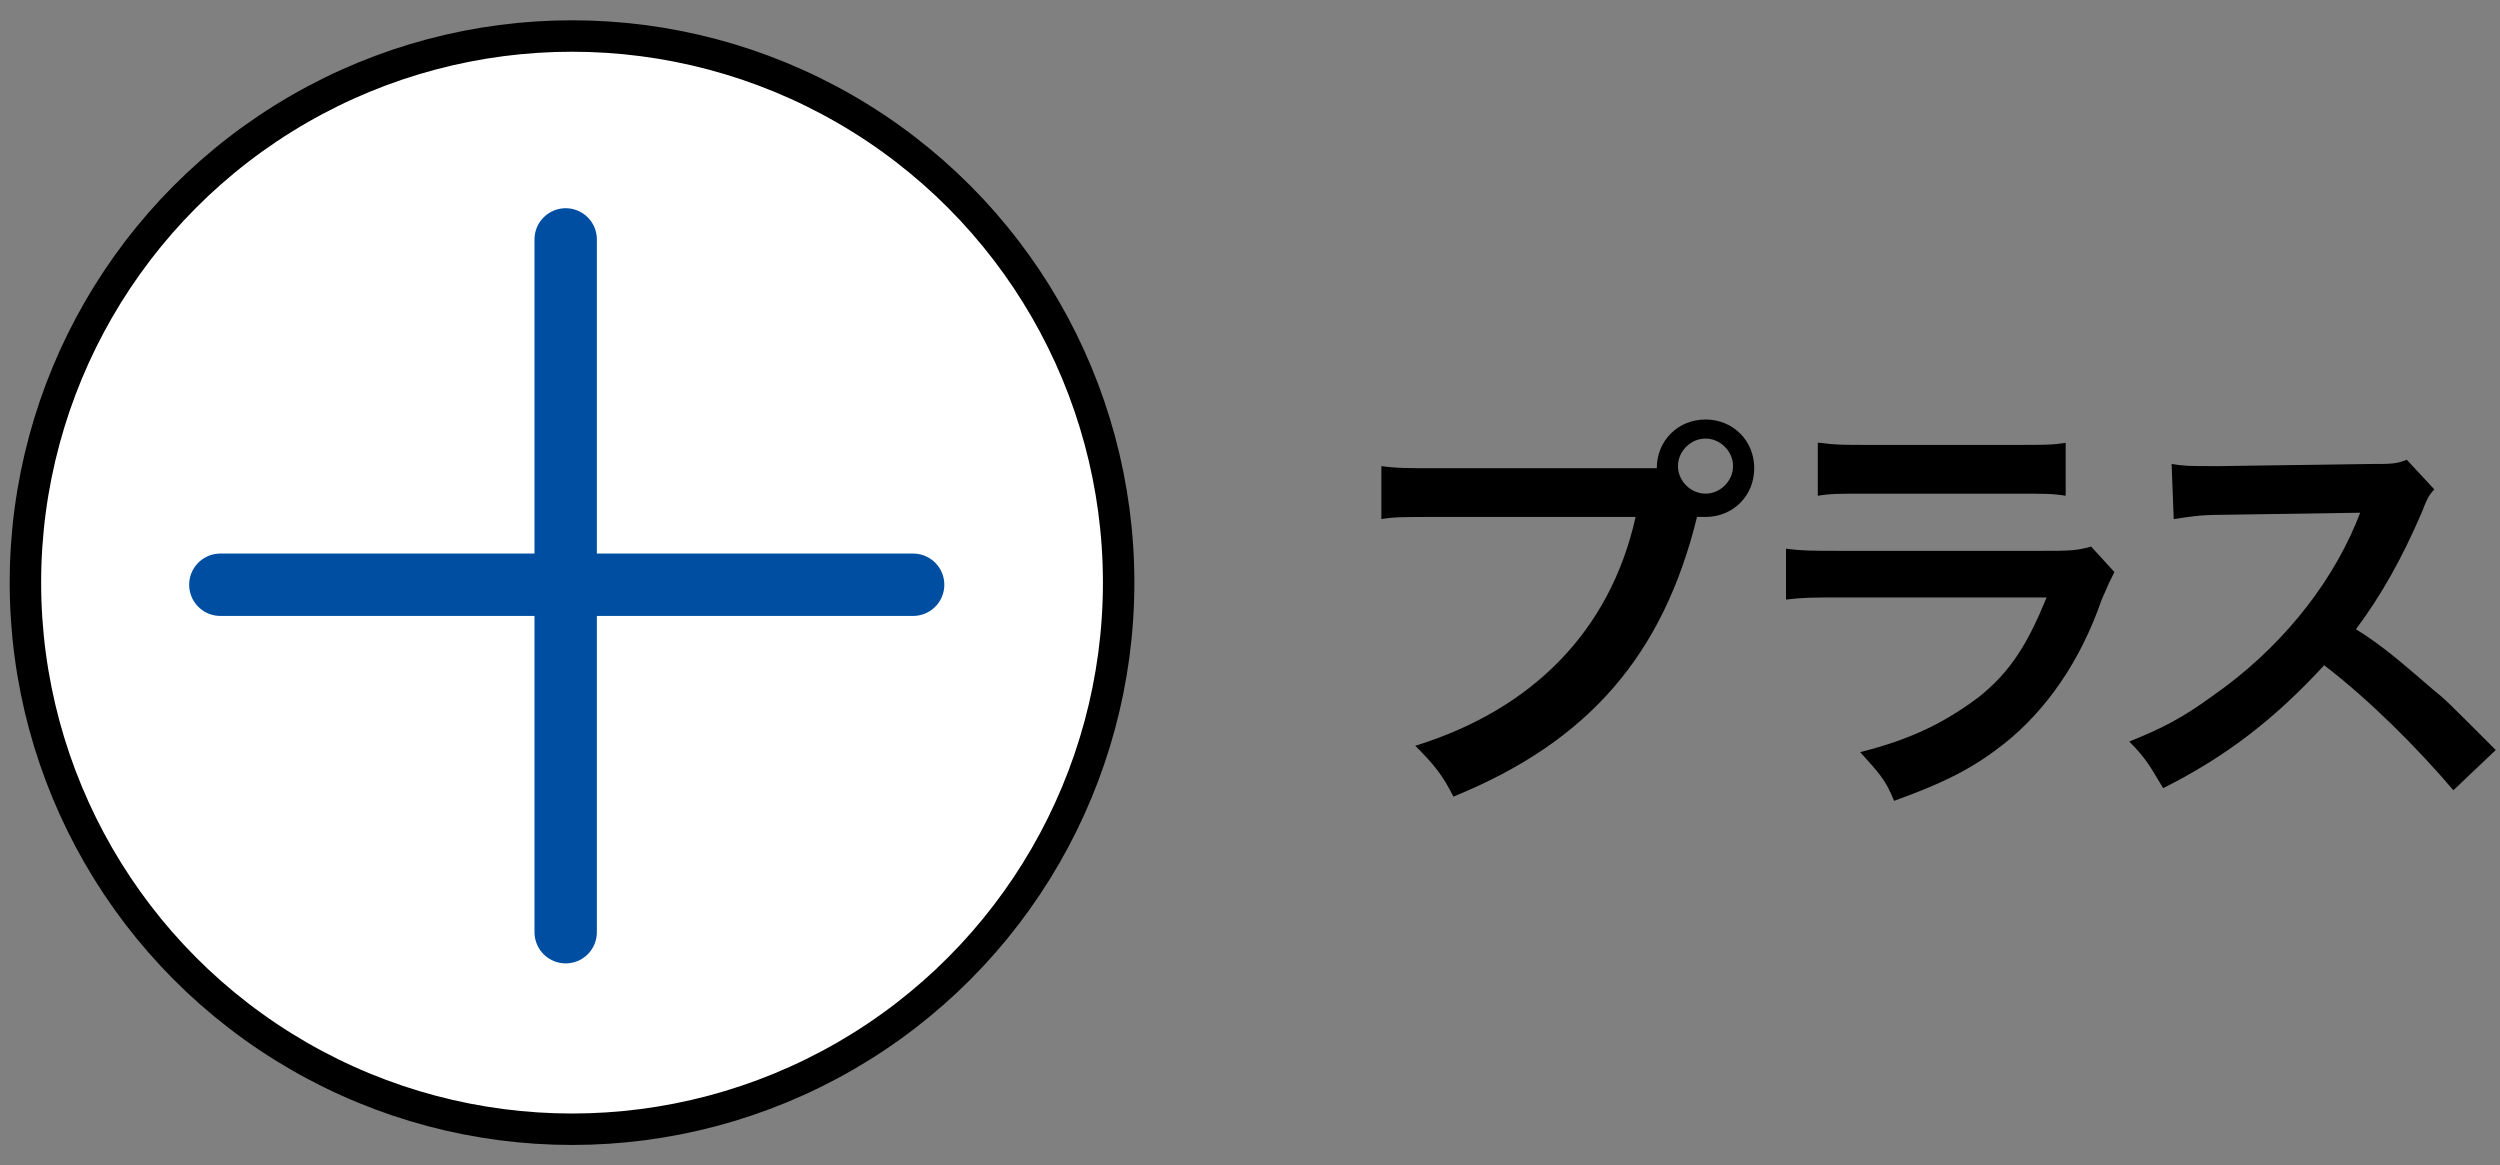
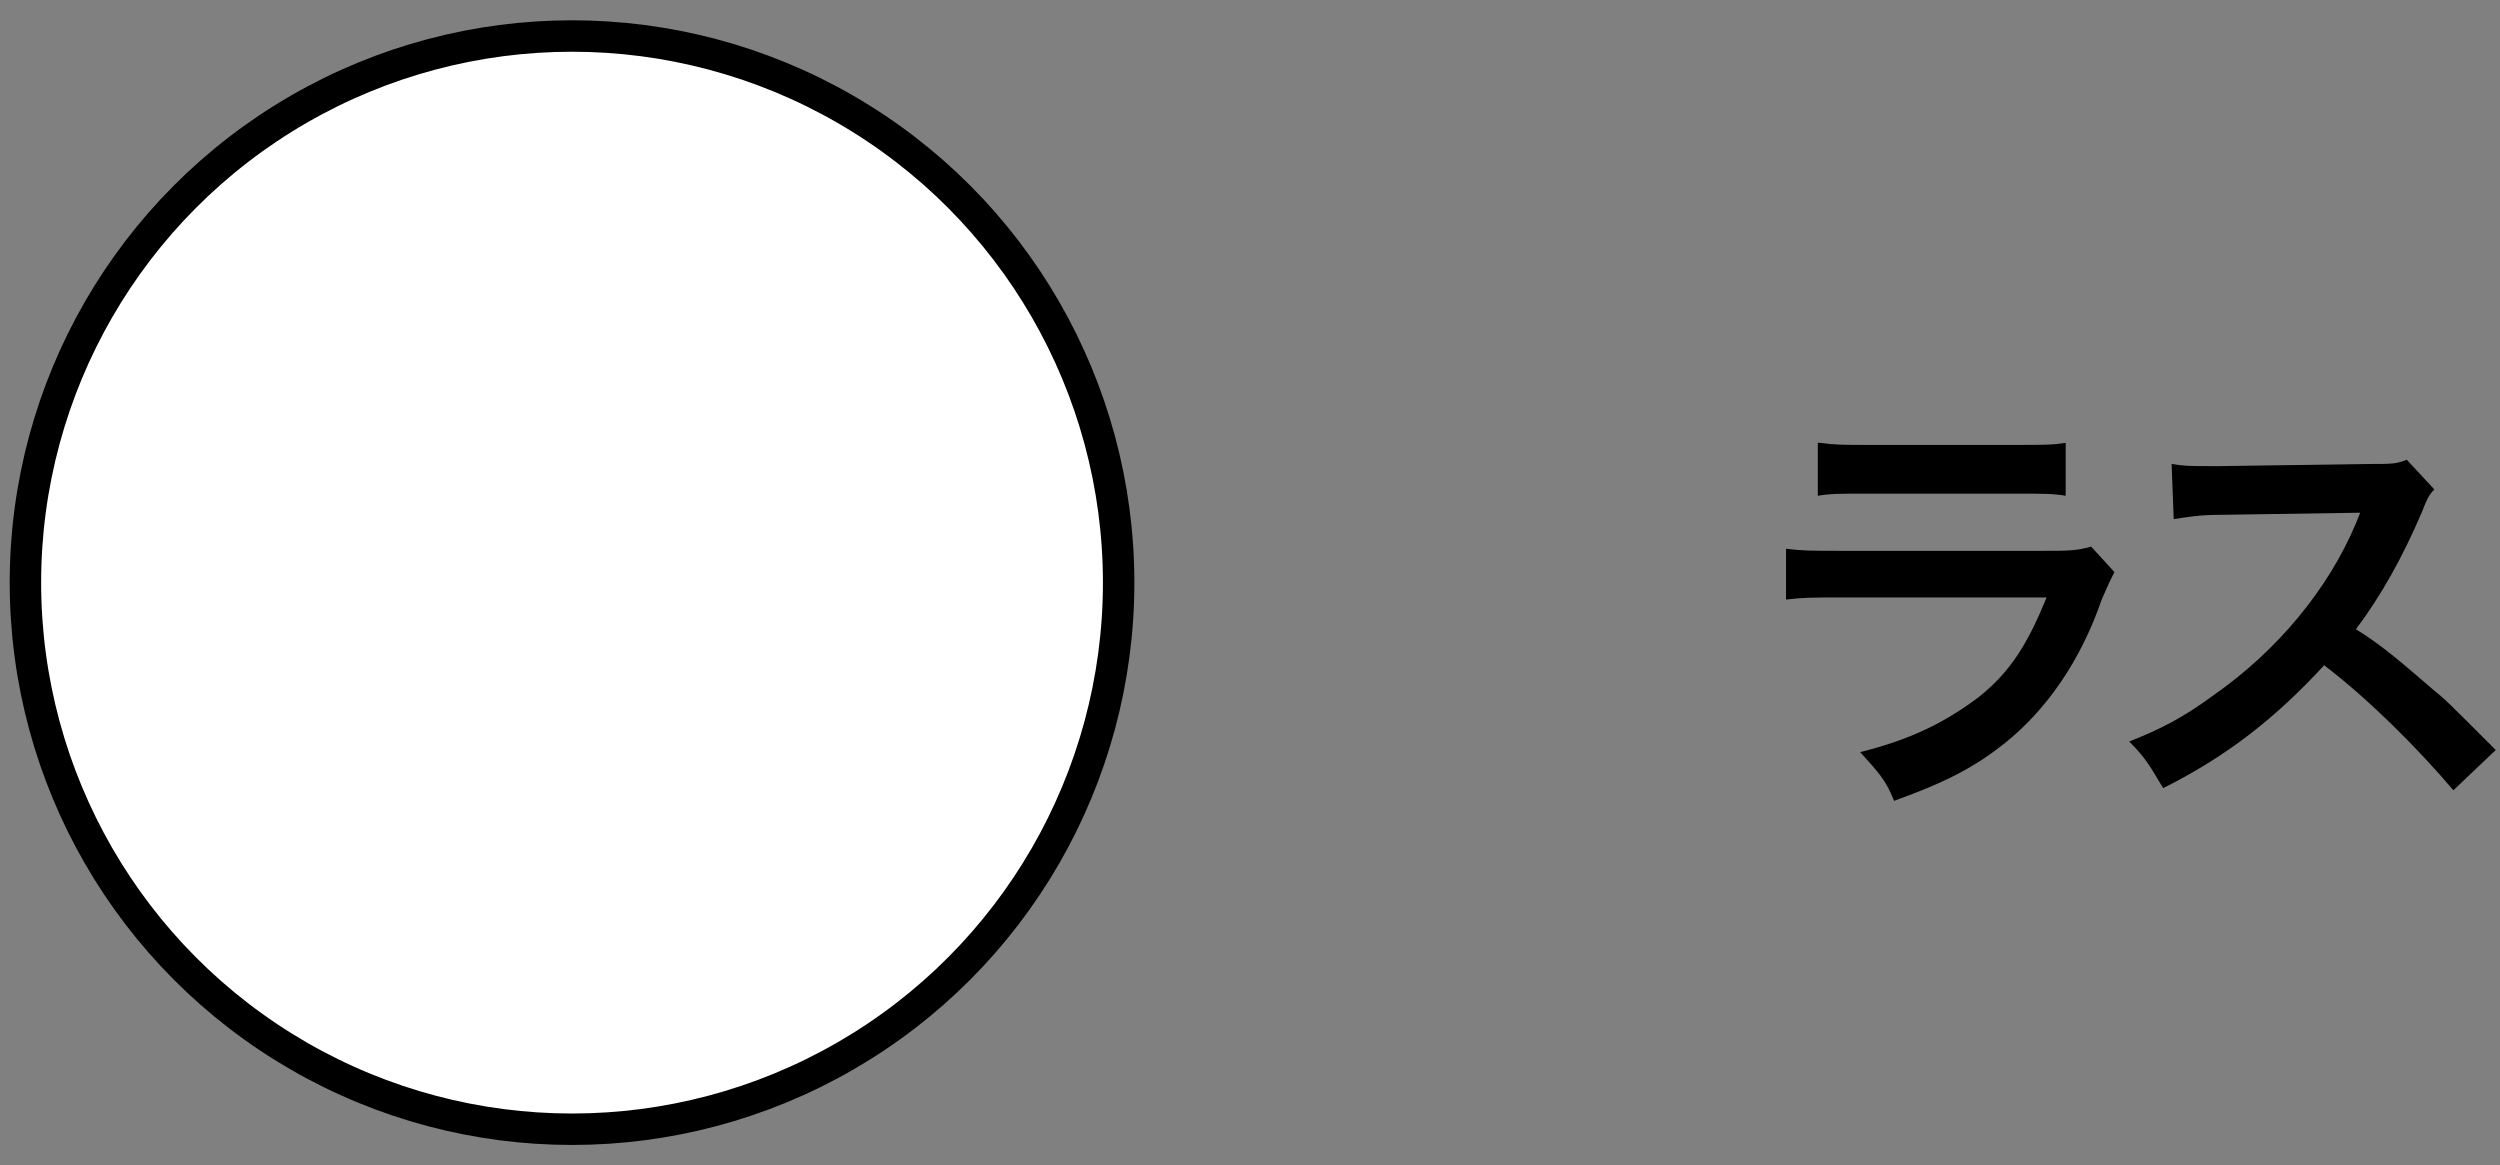
<svg xmlns="http://www.w3.org/2000/svg" version="1.1" id="レイヤー_1" x="0px" y="0px" width="118px" height="55px" viewBox="0 0 118 55" style="enable-background:new 0 0 118 55;" xml:space="preserve">
  <rect x="0" y="0" width="118" height="55" fill="#808080" stroke="none" />
  <style type="text/css">
	.st0{fill:#FFFFFF;stroke:#000000;stroke-width:1.484;stroke-miterlimit:10;}
	.st1{fill:none;stroke:#004EA2;stroke-width:2.944;stroke-linecap:round;stroke-linejoin:round;stroke-miterlimit:10;}
</style>
  <g>
    <g>
-       <path d="M77,22.1c0.6,0,0.8,0,1.2,0c0-1.3,1-2.3,2.3-2.3s2.3,1,2.3,2.3c0,1.3-1,2.3-2.3,2.3c-0.1,0-0.2,0-0.4,0    C78.5,30.9,75,35,68.6,37.6c-0.5-1-0.9-1.5-1.8-2.4c5.5-1.7,9.2-5.4,10.4-10.8h-9.5c-1.5,0-1.9,0-2.5,0.1V22    c0.7,0.1,1.2,0.1,2.6,0.1H77z M79.2,22c0,0.7,0.6,1.3,1.3,1.3c0.7,0,1.3-0.6,1.3-1.3c0-0.7-0.6-1.3-1.3-1.3    C79.8,20.7,79.2,21.3,79.2,22z" />
      <path d="M99.8,27c-0.2,0.4-0.3,0.6-0.6,1.3c-1,2.9-2.6,5.2-4.6,6.8c-1.4,1.1-2.7,1.8-5.2,2.7c-0.4-1-0.7-1.3-1.6-2.3    c2.4-0.6,4-1.4,5.6-2.6c1.5-1.2,2.3-2.5,3.2-4.7h-9.7c-1.3,0-1.8,0-2.6,0.1v-2.4c0.8,0.1,1.2,0.1,2.6,0.1h9.5c1.2,0,1.6,0,2.3-0.2    L99.8,27z M85.9,20.9c0.7,0.1,1.1,0.1,2.3,0.1h7c1.3,0,1.7,0,2.3-0.1v2.5c-0.6-0.1-1-0.1-2.3-0.1h-7.1c-1.3,0-1.7,0-2.3,0.1V20.9z    " />
      <path d="M115.8,37.3c-1.7-2-4-4.3-6.1-5.9c-2.3,2.5-4.6,4.3-7.6,5.8c-0.6-1-0.8-1.4-1.6-2.2c1.5-0.6,2.5-1.1,4-2.2    c3-2.1,5.4-5,6.7-8.1l0.2-0.5c-0.3,0-0.3,0-6.6,0.1c-1,0-1.5,0.1-2.2,0.2l-0.1-2.6c0.6,0.1,0.9,0.1,1.8,0.1c0.1,0,0.2,0,0.5,0    l7-0.1c1.1,0,1.3,0,1.8-0.2l1.3,1.4c-0.3,0.3-0.4,0.6-0.6,1.1c-0.9,2.1-1.9,3.9-3.1,5.5c1.3,0.8,2.3,1.7,3.7,2.9    c0.5,0.4,0.5,0.4,2.9,2.8L115.8,37.3z" />
    </g>
    <circle class="st0" cx="27" cy="27.5" r="25.8" />
-     <line class="st1" x1="10.4" y1="27.6" x2="43.1" y2="27.6" />
-     <line class="st1" x1="26.7" y1="11.3" x2="26.7" y2="44" />
  </g>
</svg>